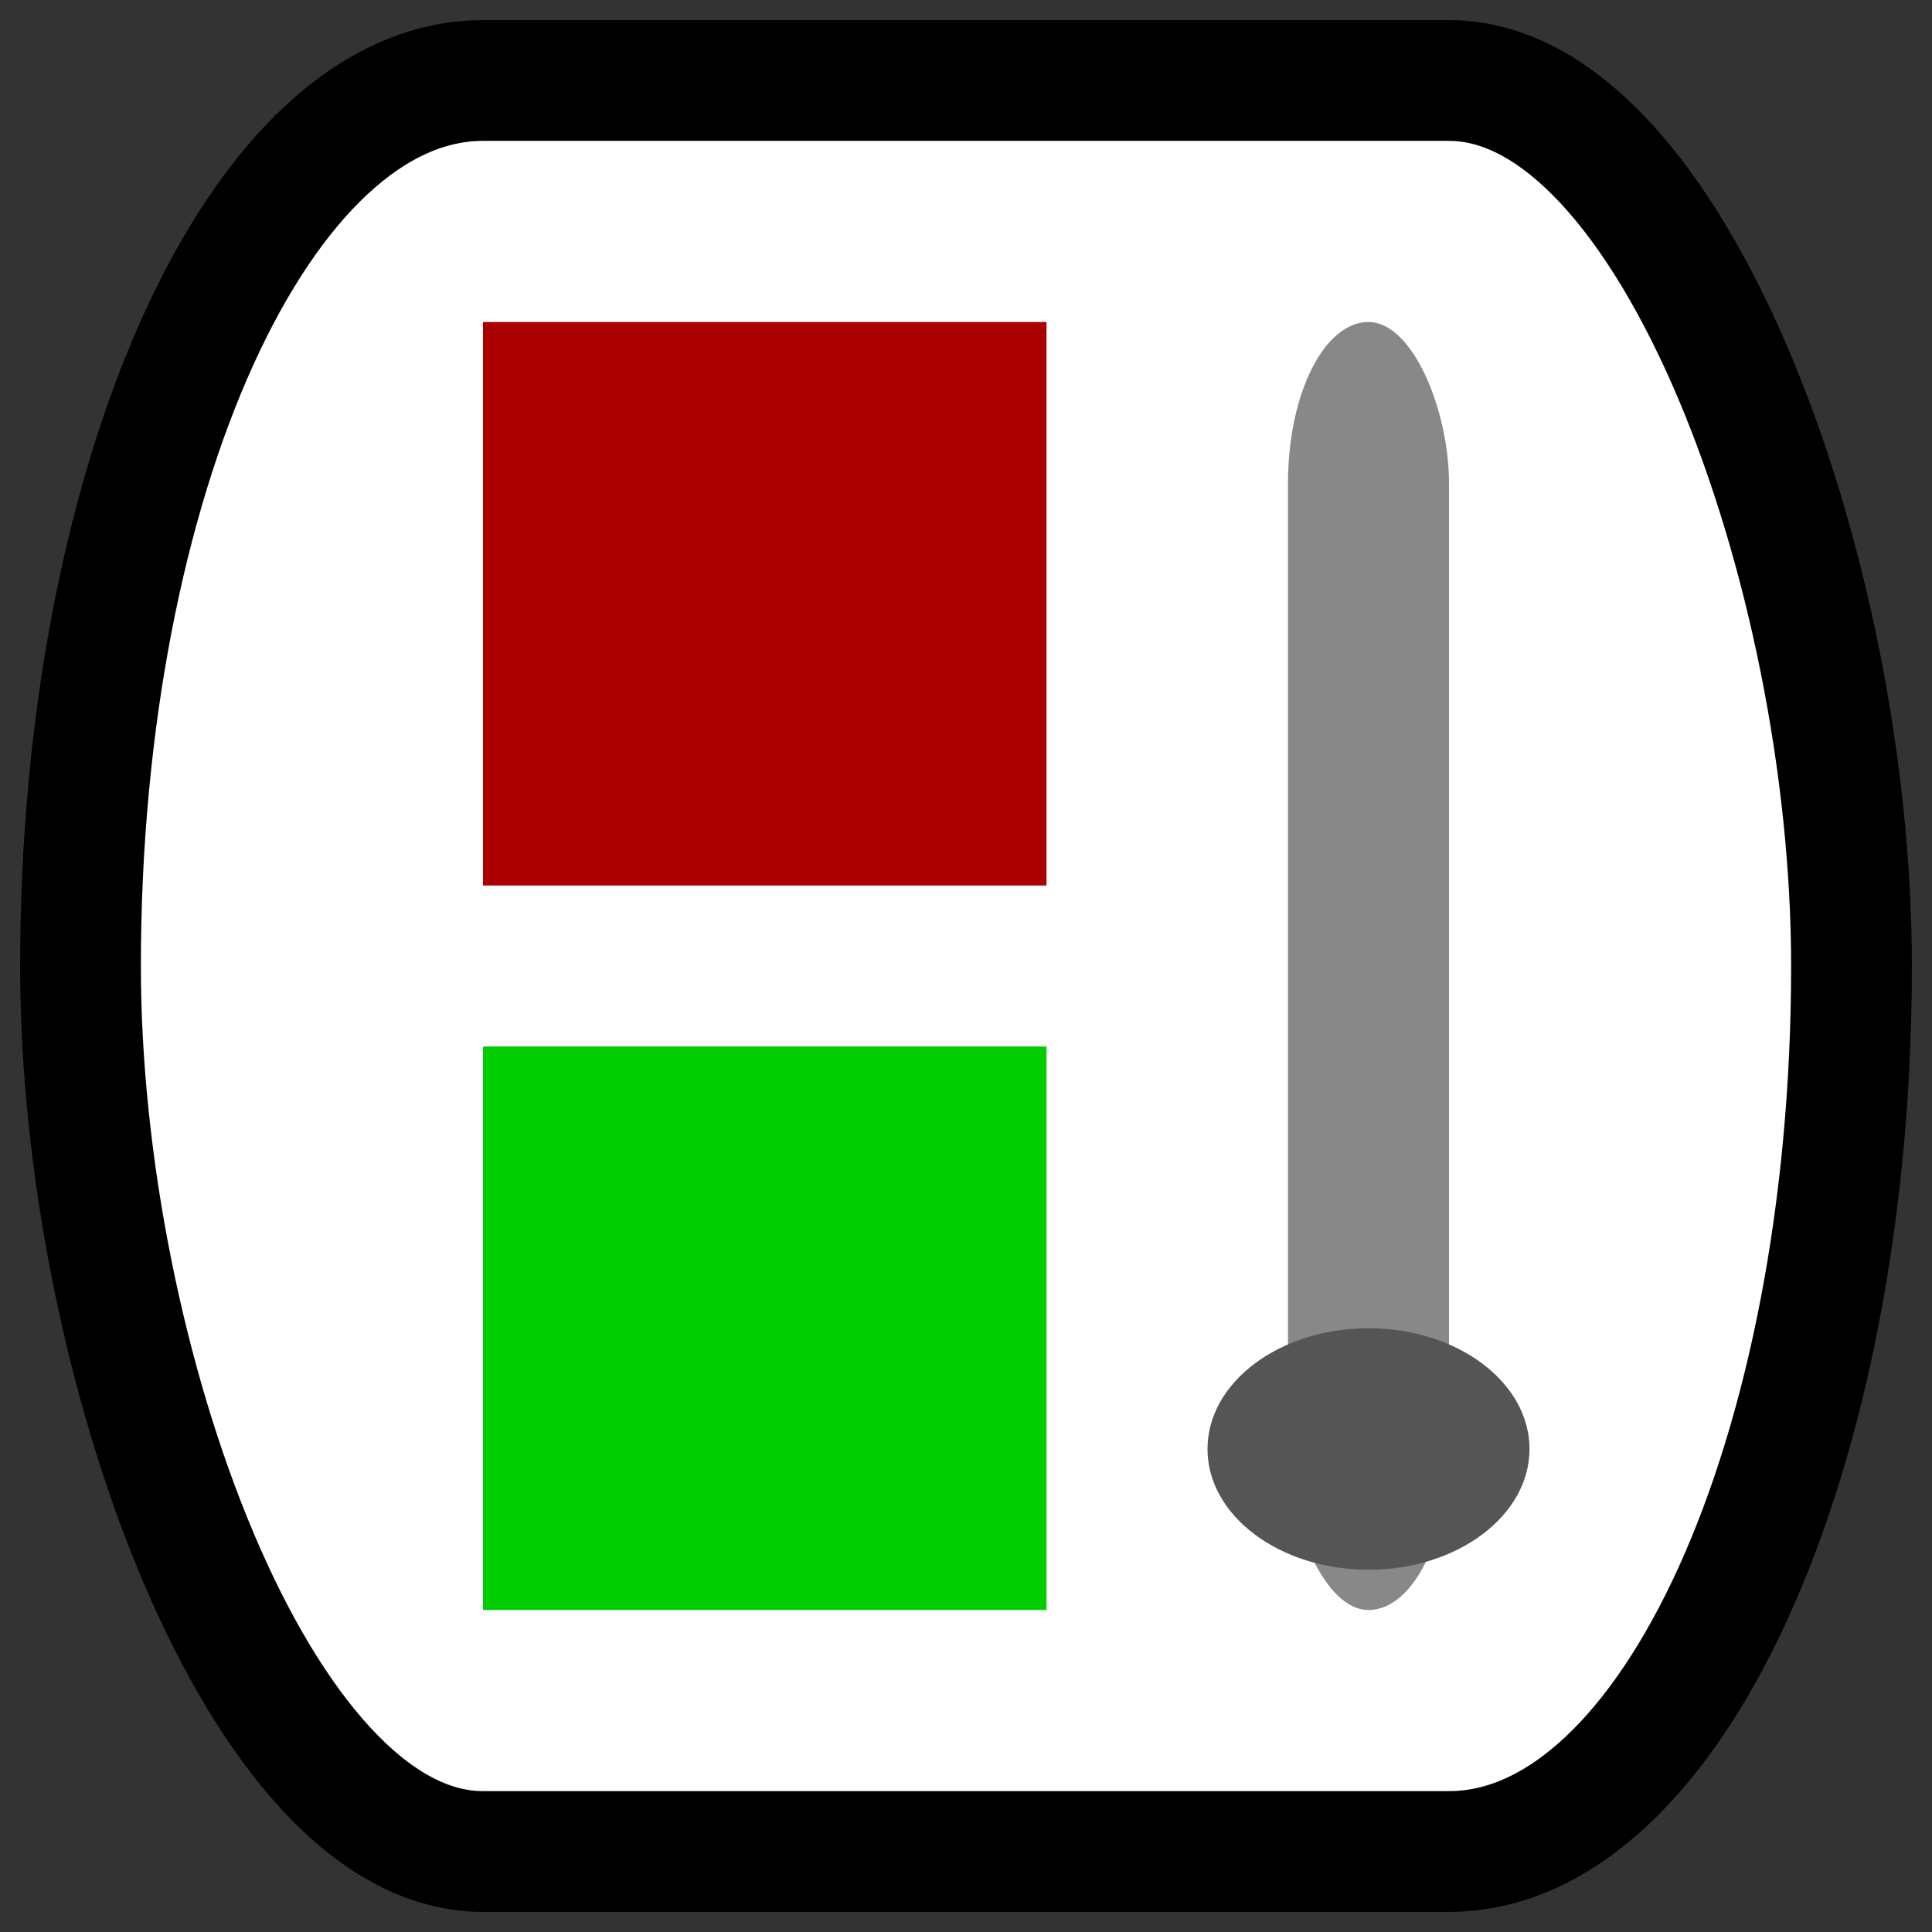
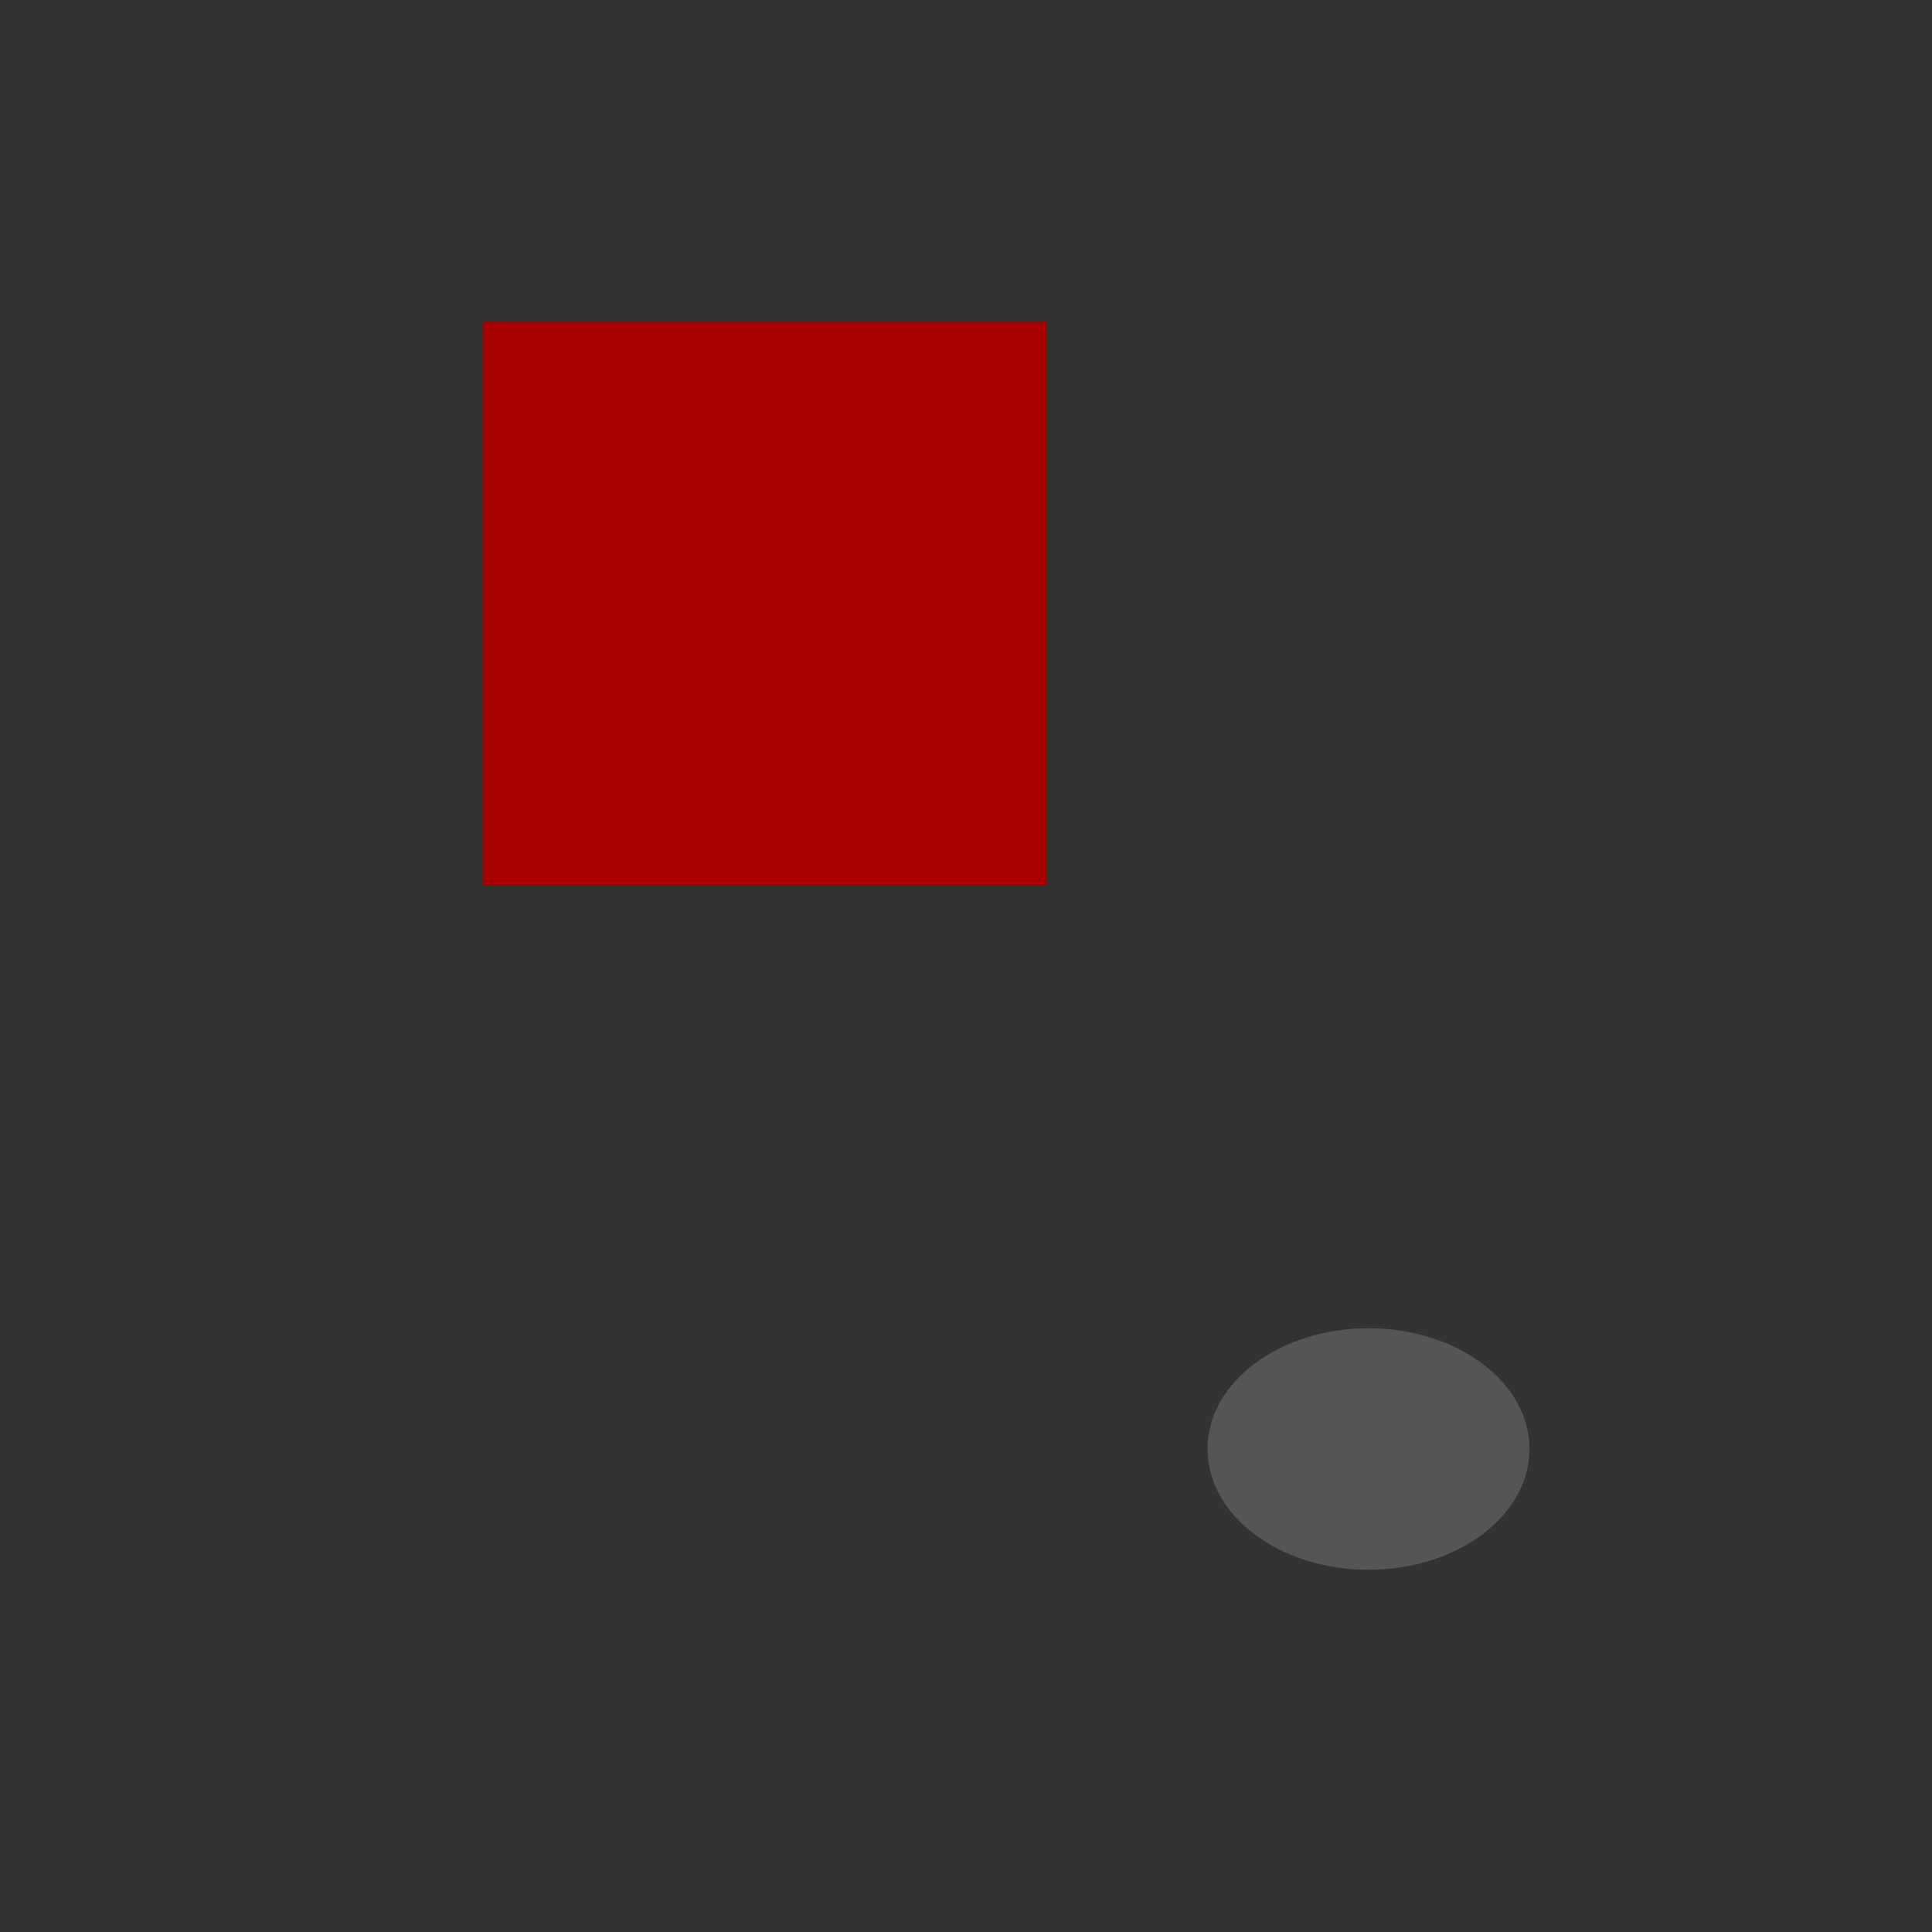
<svg xmlns="http://www.w3.org/2000/svg" width="16px" height="16px" viewBox="0 0 24 24">
  <rect x="0" y="0" width="24" height="24" fill="#333333" stroke="none" />
-   <rect x="1" y="1" width="22" height="22" fill="#FFFFFF" stroke="#000000" stroke-width="1.5" rx="5" ry="12" />
  <rect x="6" y="4" width="7" height="7" fill="#AA0000" />
-   <rect x="6" y="13" width="7" height="7" fill="#00CC00" />
-   <rect x="16" y="4" width="2" height="16" fill="#888888" rx="2" />
  <ellipse cx="17" cy="18" rx="2" ry="1.5" fill="#555555" />
</svg>